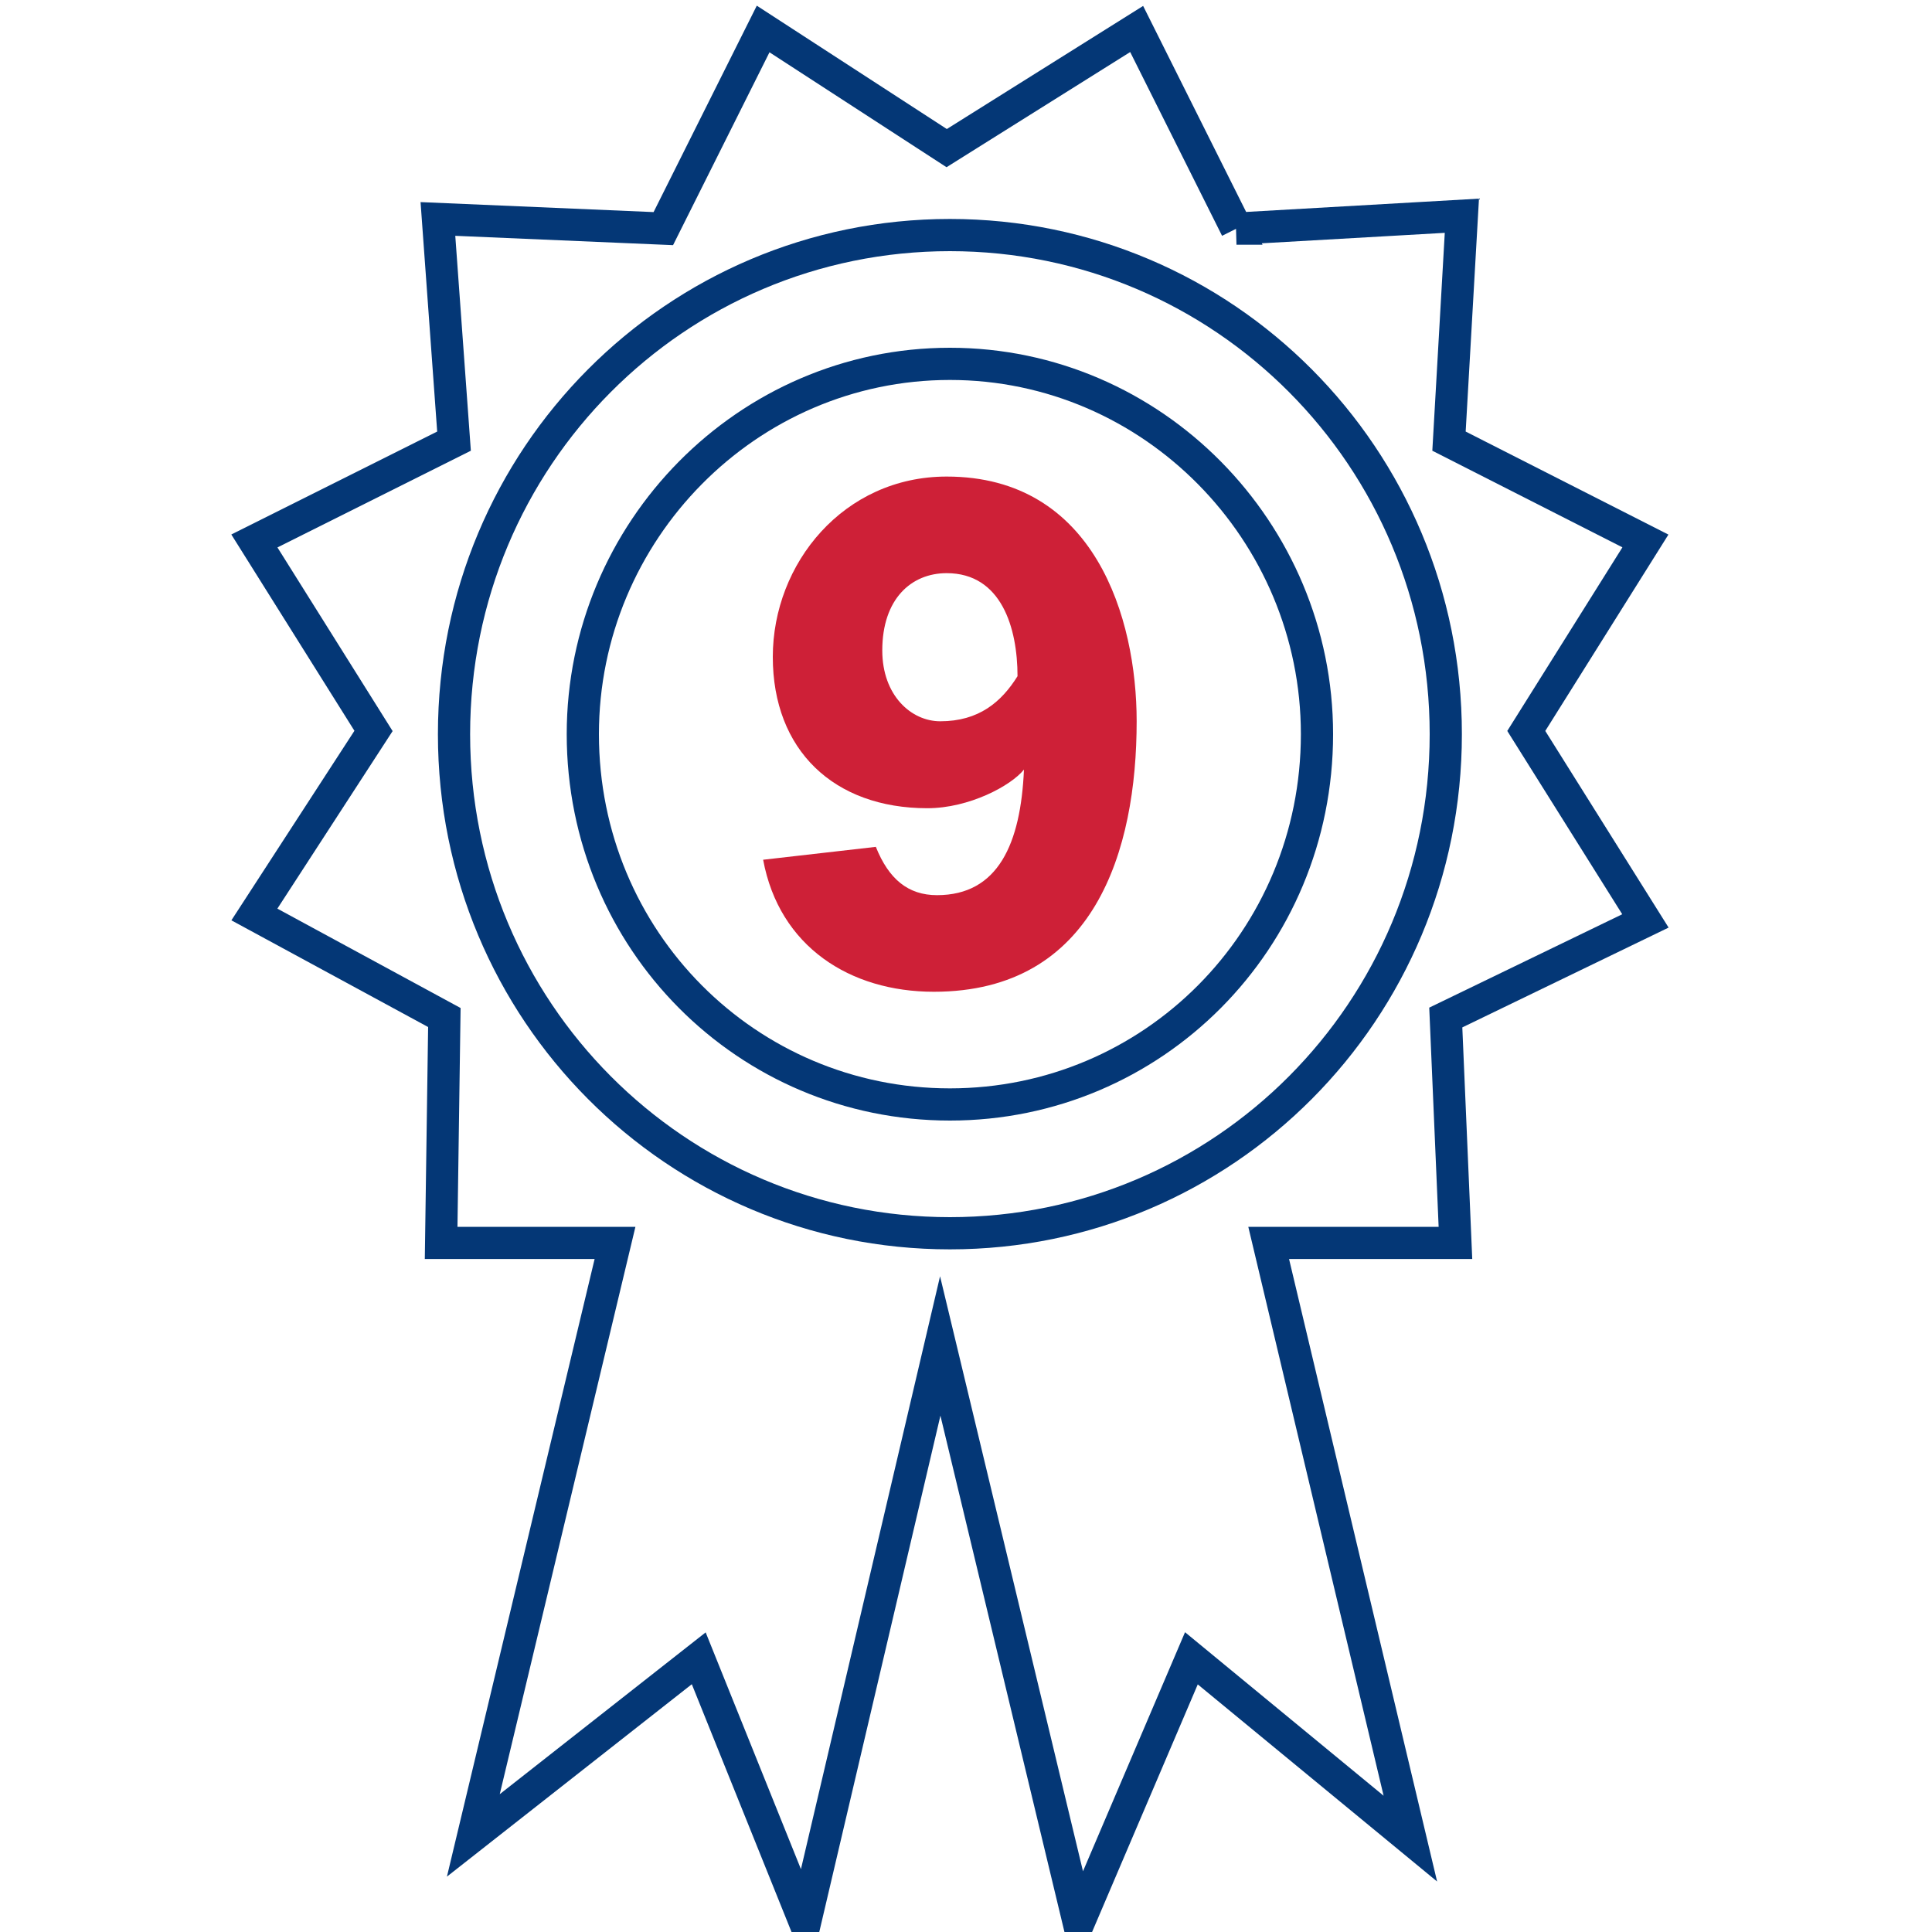
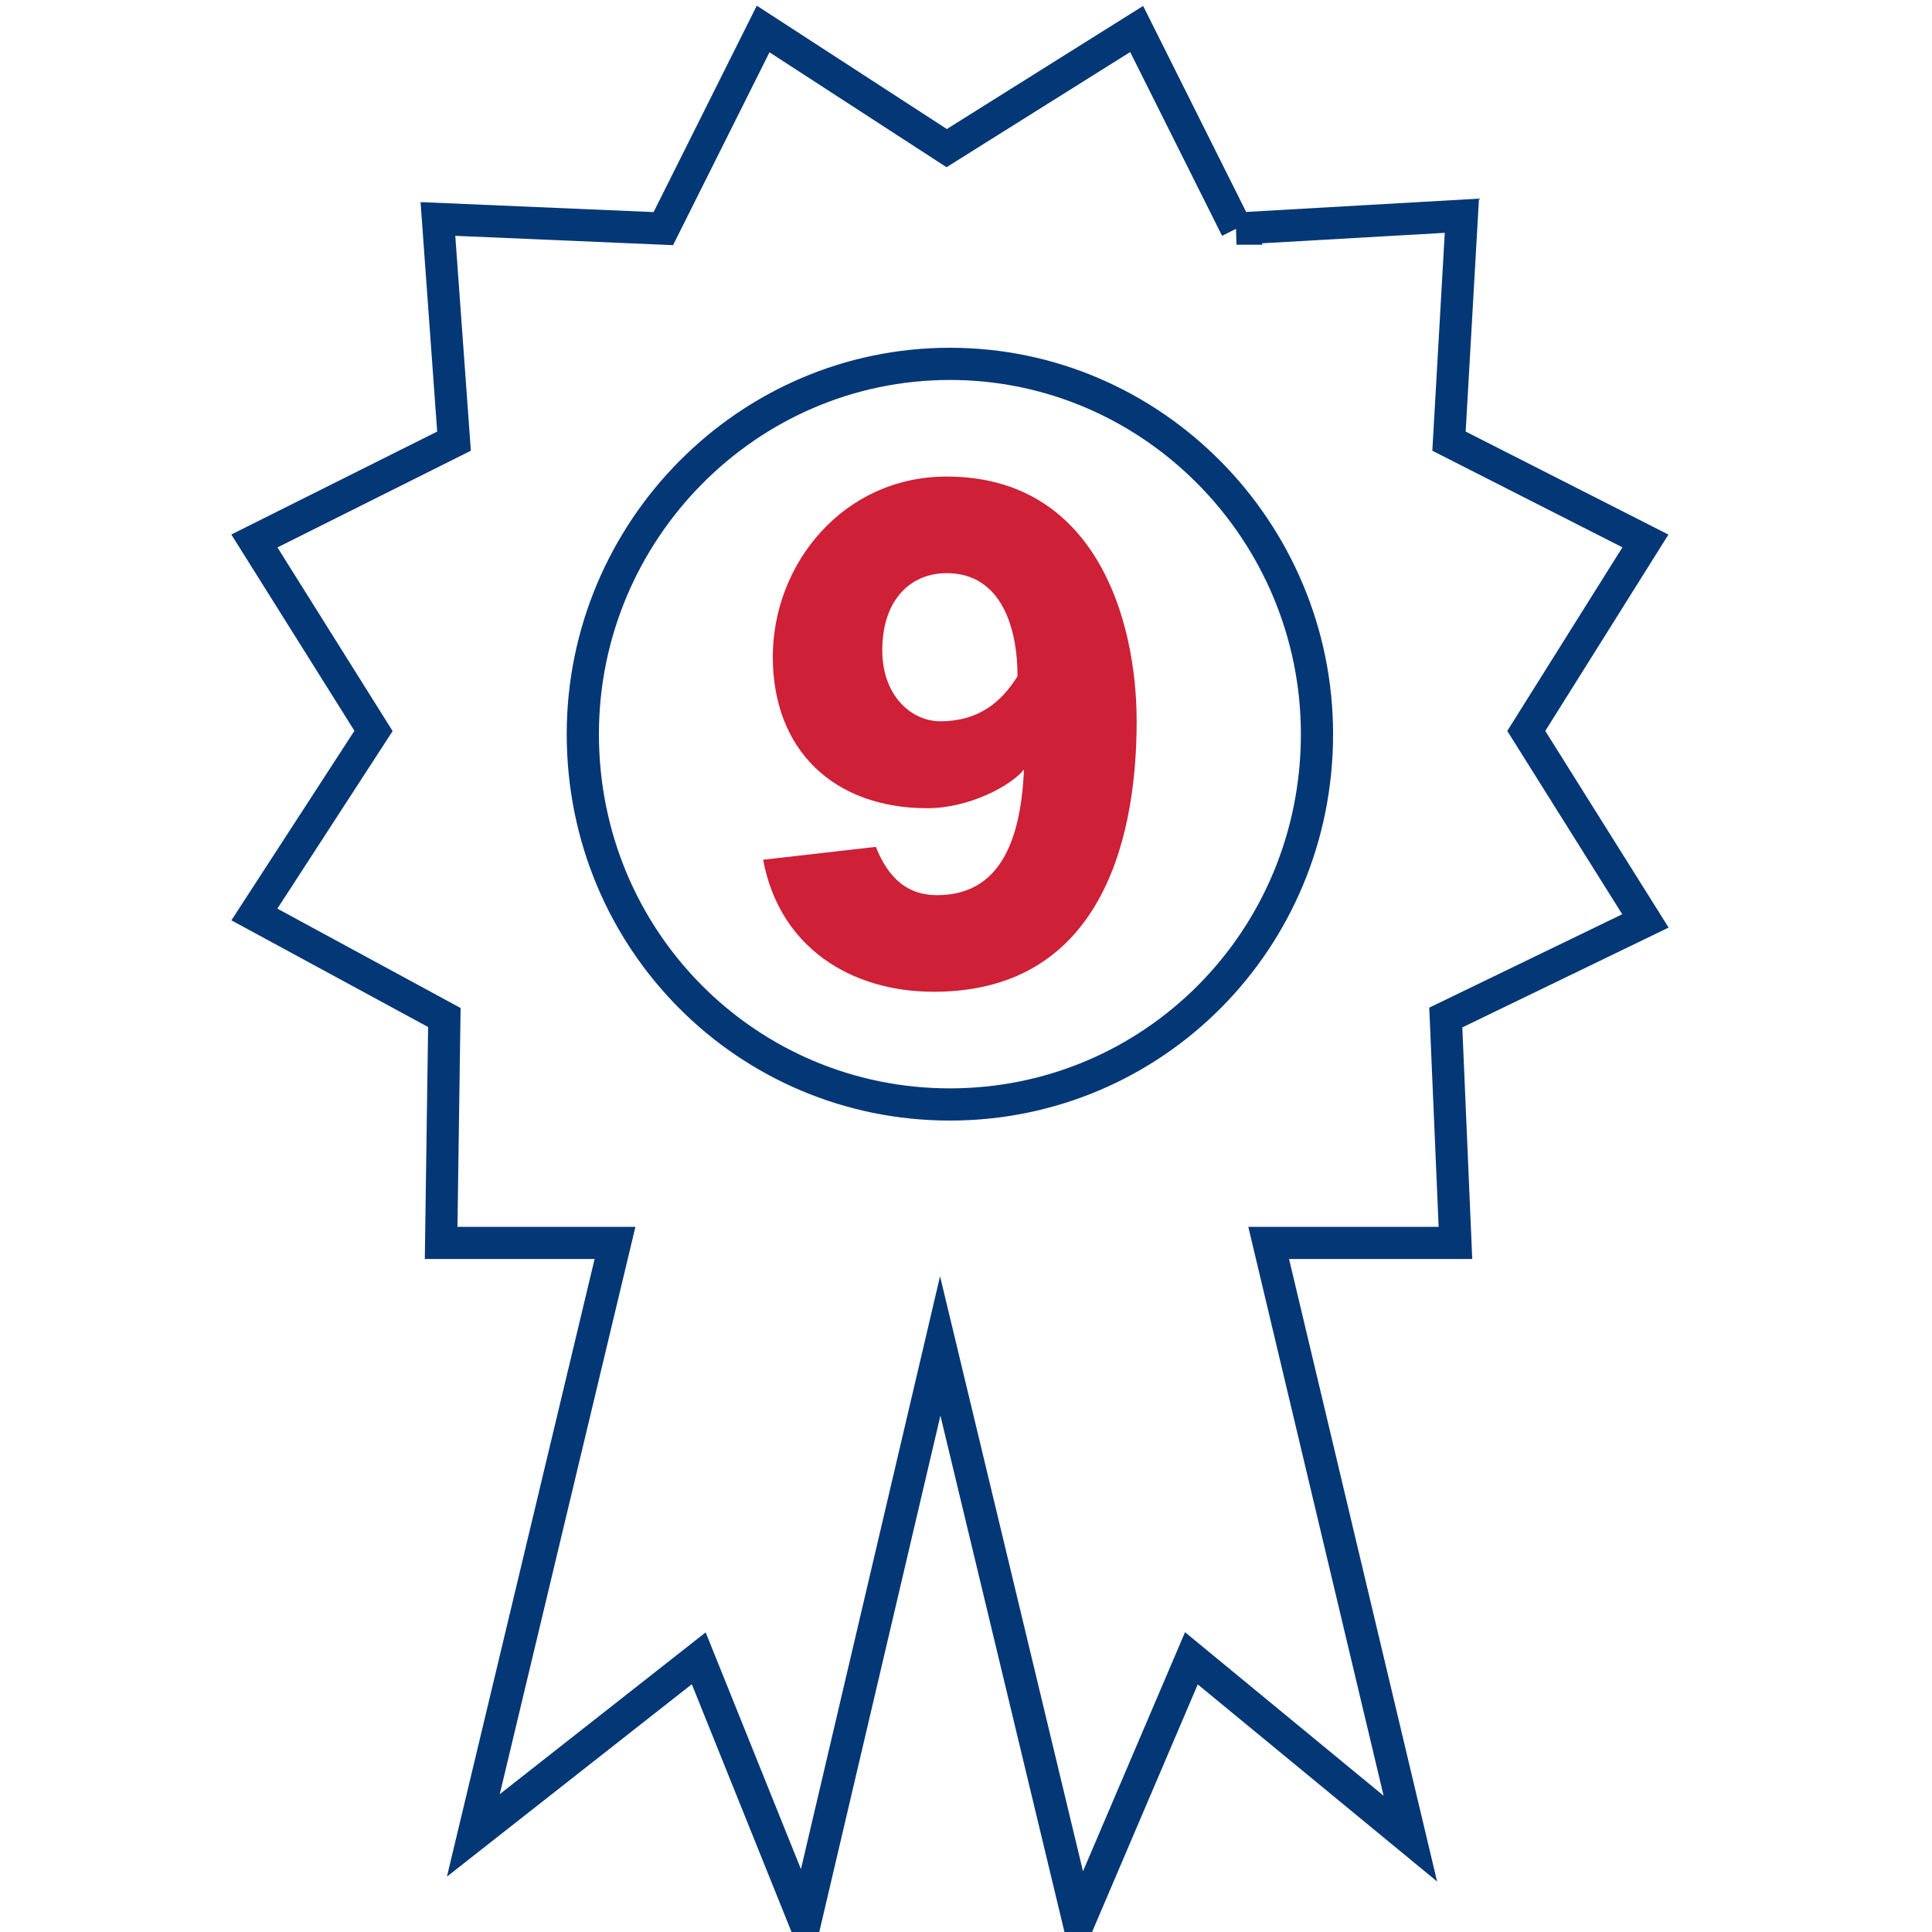
<svg xmlns="http://www.w3.org/2000/svg" version="1.2" viewBox="0 0 60 60" width="60" height="60">
  <title>winners-svg</title>
  <style>
		.s0 { fill: #ce2037 } 
		.s1 { fill: none;stroke: #043776;stroke-miterlimit:22.93;stroke-width: 1px } 
	</style>
  <path id="Layer" fill-rule="evenodd" class="s0" d="m27.2 26.3c0.4 1 1 1.5 1.9 1.5 1.9 0 2.6-1.6 2.7-3.9-0.4 0.5-1.7 1.2-3 1.2-2.9 0-4.8-1.8-4.8-4.7 0-2.9 2.2-5.6 5.4-5.6 4.6 0 5.9 4.4 5.9 7.6 0 4-1.3 8.4-6.3 8.4-2.6 0-4.8-1.4-5.3-4.1zm2.2-8.5c-1.1 0-2 0.8-2 2.4 0 1.4 0.9 2.2 1.8 2.2 1.2 0 1.9-0.6 2.4-1.4 0-1.5-0.5-3.2-2.2-3.2z" />
  <g id="Layer">
    <path id="Layer" class="s1" d="m38.4 7.1l-3.1-6.2-5.9 3.7-5.7-3.7-3.1 6.2-7-0.3 0.5 6.9-6.2 3.1 3.7 5.9-3.7 5.7 5.9 3.2-0.1 7h5.4l-4.4 18.4 7-5.5 3.3 8.2 4.2-17.9 4.3 17.9 3.5-8.2 6.8 5.6-4.4-18.5h5.8l-0.3-7 6.2-3-3.7-5.9 3.7-5.9-6.1-3.1 0.4-7-7 0.4z" />
    <path id="Layer" class="s1" d="m29.5 34.3c-6.3 0-11.4-5.1-11.4-11.5 0-6.3 5.1-11.5 11.4-11.5 6.3 0 11.4 5.2 11.4 11.5 0 6.4-5.1 11.5-11.4 11.5z" />
-     <path id="Layer" class="s1" d="m29.5 38.3c-8.5 0-15.4-6.9-15.4-15.5 0-8.6 6.9-15.5 15.4-15.5 8.5 0 15.4 6.9 15.4 15.5 0 8.6-6.9 15.5-15.4 15.5z" />
  </g>
</svg>